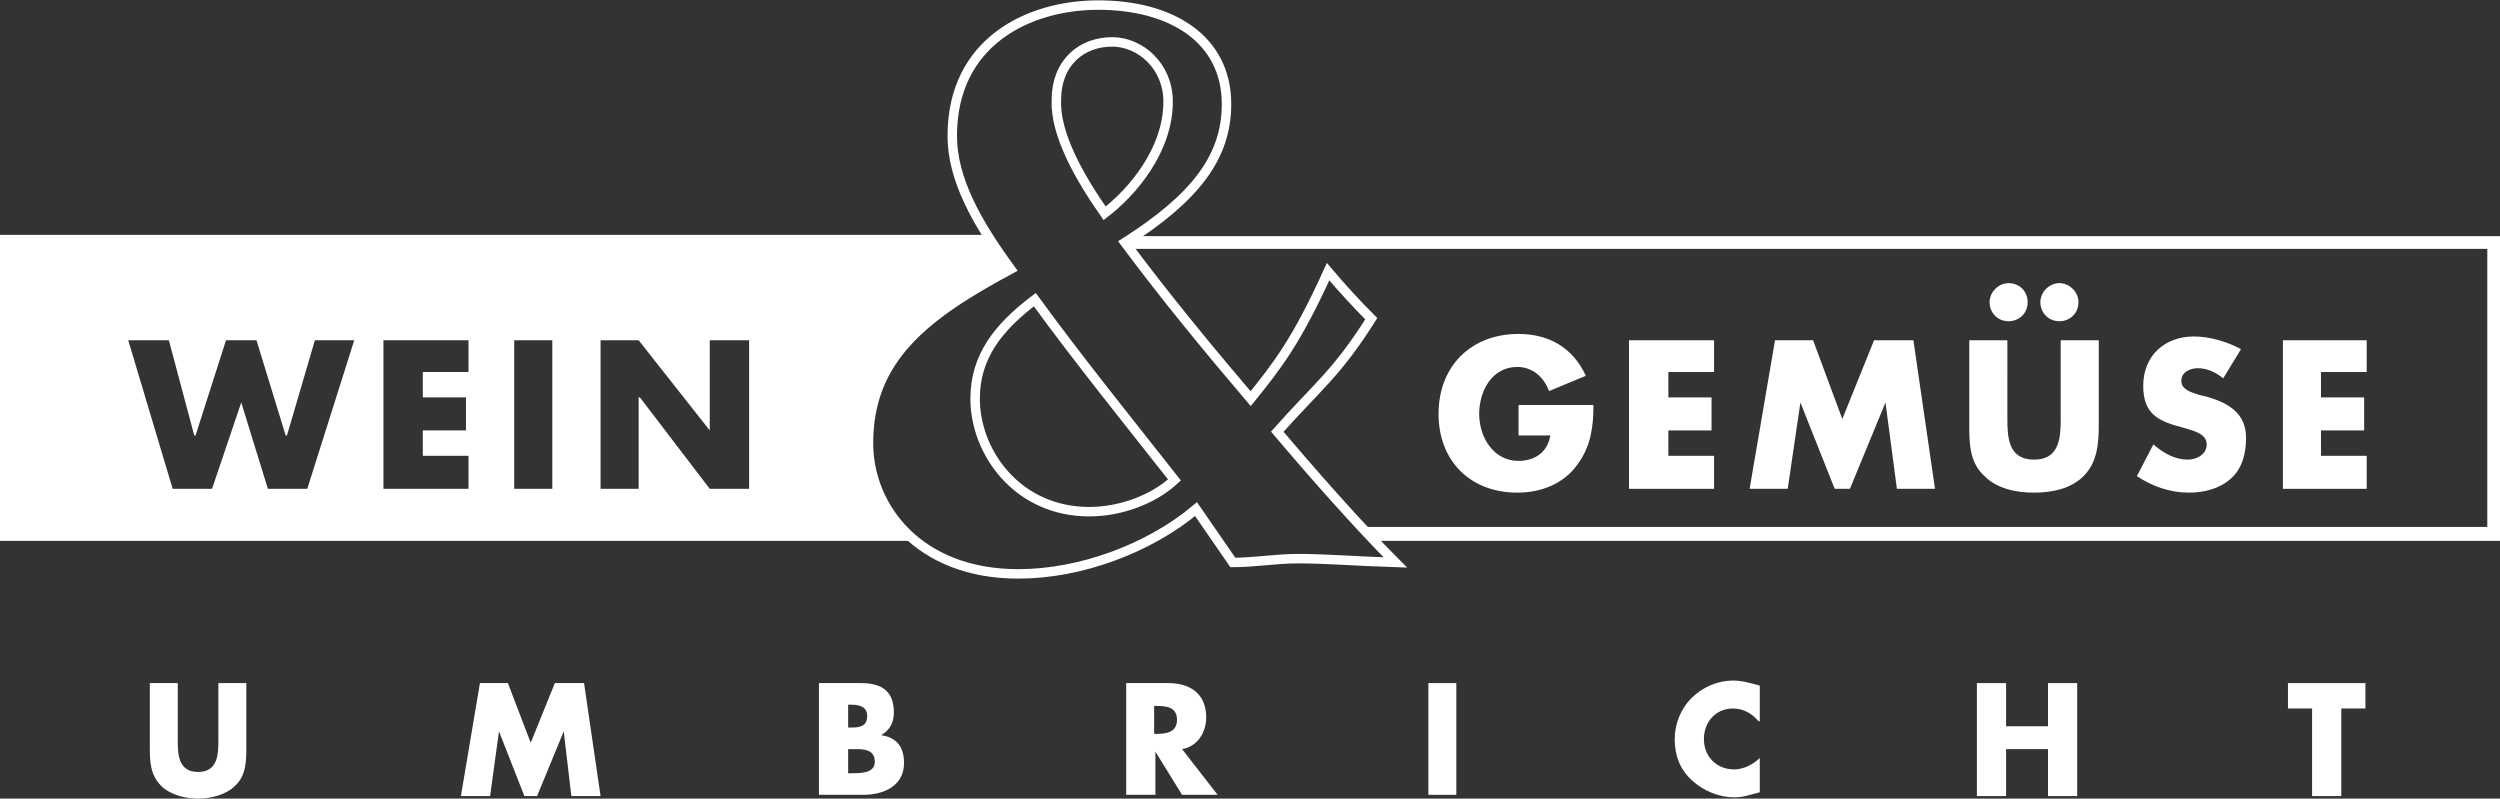
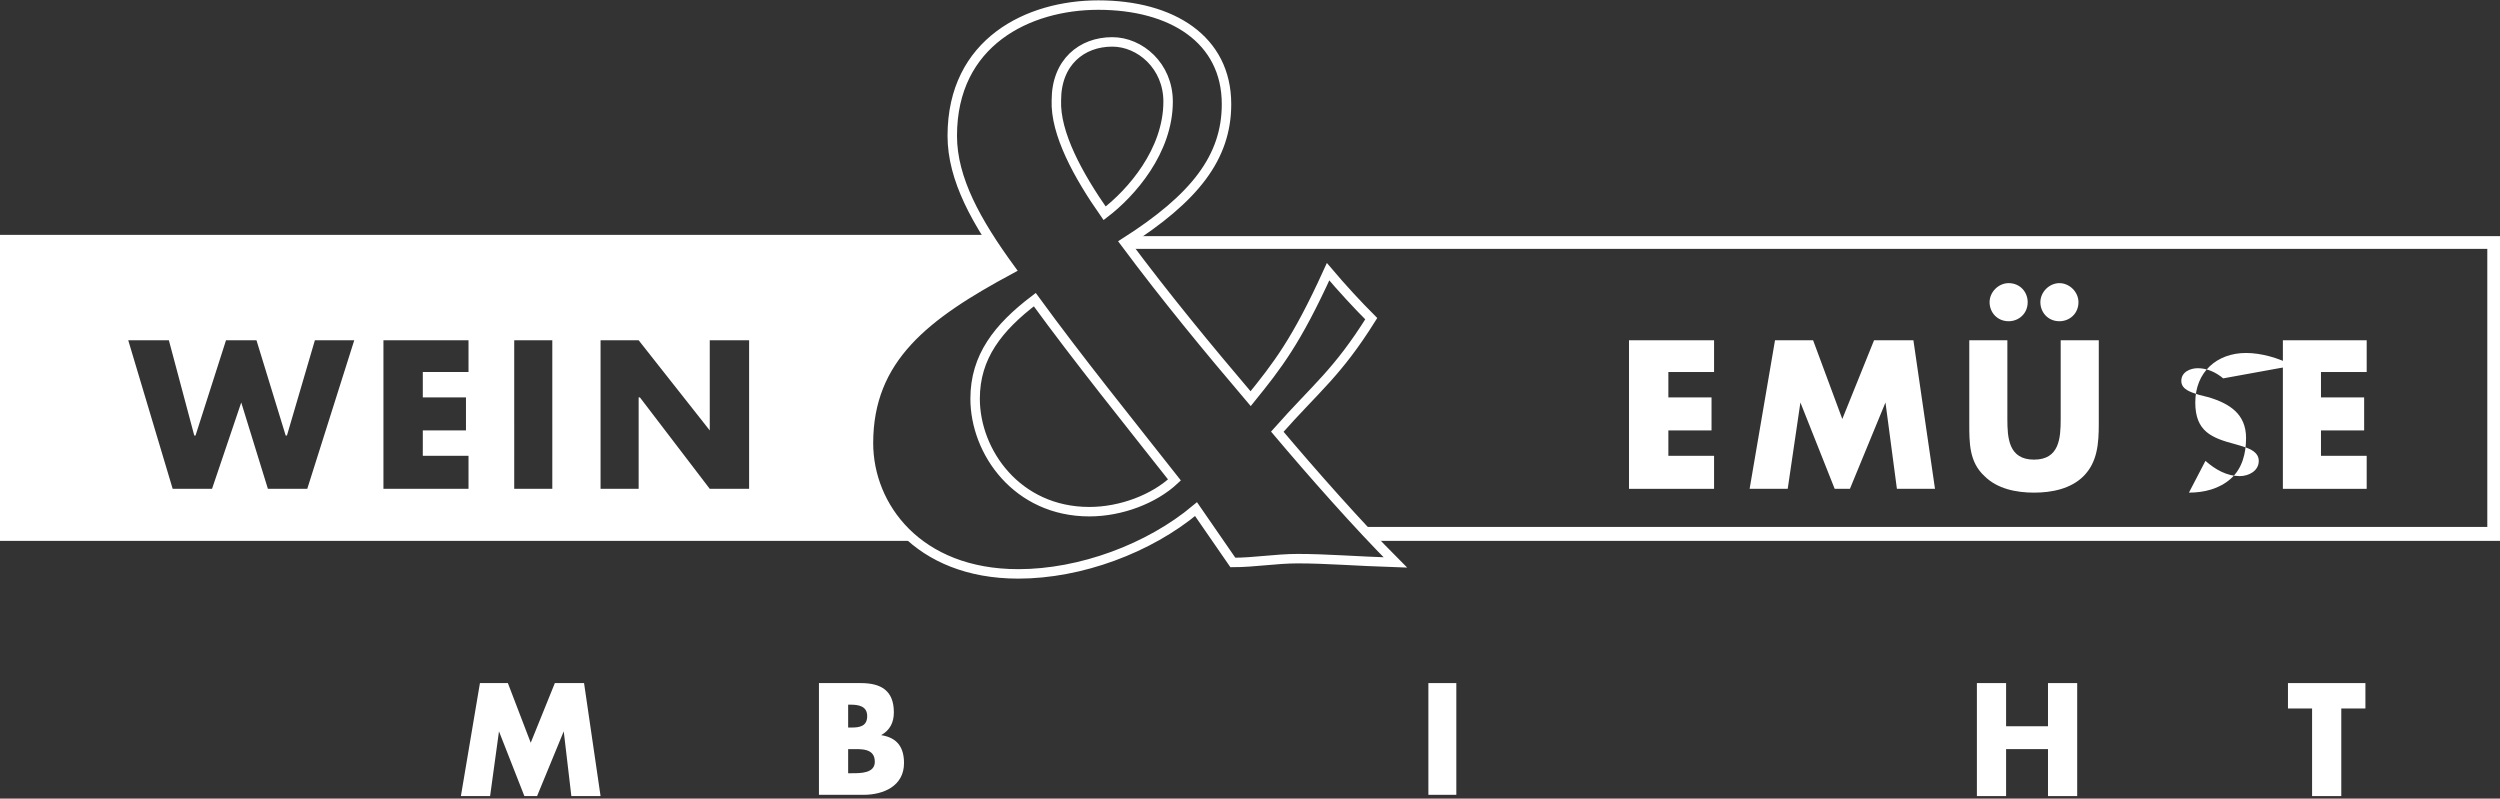
<svg xmlns="http://www.w3.org/2000/svg" version="1.1" id="Ebene_1" x="0px" y="0px" viewBox="0 0 196.9 62.9" style="enable-background:new 0 0 196.9 62.9;" xml:space="preserve">
  <rect x="0" y="0" width="196.9" height="62.9" fill="#333333" stroke="none" />
  <style type="text/css">
	.st0{fill:#FFFFFF;}
	.st1{fill:none;stroke:#FFFFFF;stroke-width:0.745;stroke-miterlimit:10;}
</style>
  <path class="st0" d="M68.4,34.7c0-6.6,4.5-10.1,11.2-13.6c-0.6-0.9-1.2-1.7-1.8-2.6H0v24.1h72.4C69.8,40.6,68.4,37.6,68.4,34.7z   M24.2,38.5h-3.1L19,31.7l-2.3,6.8h-3.1l-3.5-11.7h3.2l2,7.5h0.1l2.4-7.5h2.4l2.3,7.5h0.1l2.2-7.5h3.1L24.2,38.5z M36.9,29.3h-3.6v2  h3.4v2.6h-3.4v2h3.6v2.6h-6.7V26.8h6.7V29.3z M43.5,38.5h-3V26.8h3V38.5z M59,38.5h-3.1l-5.5-7.2h-0.1v7.2h-3V26.8h3l5.6,7.1v-7.1  H59V38.5z" />
  <g>
-     <path class="st0" d="M125.5,31.9c0,1.7-0.2,3.2-1.2,4.6c-1.1,1.6-2.9,2.3-4.8,2.3c-3.7,0-6.2-2.5-6.2-6.2c0-3.8,2.6-6.3,6.3-6.3   c2.4,0,4.3,1.1,5.3,3.3l-2.9,1.2c-0.4-1.1-1.3-1.9-2.5-1.9c-2,0-3,1.9-3,3.7s1.1,3.7,3.1,3.7c1.3,0,2.3-0.7,2.5-2h-2.5v-2.4H125.5z   " />
-   </g>
+     </g>
  <polygon class="st0" points="131.4,29.3 131.4,31.3 134.8,31.3 134.8,33.9 131.4,33.9 131.4,35.9 135,35.9 135,38.5 128.3,38.5   128.3,26.8 135,26.8 135,29.3 " />
  <polygon class="st0" points="139.8,26.8 142.8,26.8 145.1,33 147.6,26.8 150.7,26.8 152.4,38.5 149.4,38.5 148.5,31.7 148.5,31.7   145.7,38.5 144.5,38.5 141.8,31.7 141.8,31.7 140.8,38.5 137.8,38.5 " />
  <g>
    <path class="st0" d="M163.7,23.8c0,0.9-0.7,1.5-1.5,1.5c-0.9,0-1.5-0.7-1.5-1.5s0.7-1.5,1.5-1.5S163.7,23,163.7,23.8 M159.7,23.8   c0,0.9-0.7,1.5-1.5,1.5c-0.9,0-1.5-0.7-1.5-1.5s0.7-1.5,1.5-1.5C159.1,22.3,159.7,23,159.7,23.8 M165.3,26.8v6.6   c0,1.5-0.1,3-1.2,4.1c-1,1-2.5,1.3-3.9,1.3s-2.9-0.3-3.9-1.3c-1.2-1.1-1.2-2.6-1.2-4.1v-6.6h3V33c0,1.5,0.1,3.2,2.1,3.2   s2.1-1.7,2.1-3.2v-6.2C162.3,26.8,165.3,26.8,165.3,26.8z" />
-     <path class="st0" d="M175.1,29.8c-0.6-0.5-1.3-0.8-2-0.8c-0.6,0-1.3,0.3-1.3,1s0.8,0.9,1.4,1.1l0.8,0.2c1.6,0.5,2.9,1.3,2.9,3.2   c0,1.2-0.3,2.4-1.2,3.2s-2.1,1.1-3.3,1.1c-1.5,0-2.9-0.5-4.1-1.3l1.3-2.5c0.8,0.7,1.7,1.2,2.7,1.2c0.7,0,1.5-0.4,1.5-1.2   c0-0.9-1.2-1.1-1.8-1.3c-1.9-0.5-3.2-1-3.2-3.3c0-2.4,1.7-3.9,4-3.9c1.2,0,2.6,0.4,3.7,1L175.1,29.8z" />
+     <path class="st0" d="M175.1,29.8c-0.6-0.5-1.3-0.8-2-0.8c-0.6,0-1.3,0.3-1.3,1s0.8,0.9,1.4,1.1l0.8,0.2c1.6,0.5,2.9,1.3,2.9,3.2   c0,1.2-0.3,2.4-1.2,3.2s-2.1,1.1-3.3,1.1l1.3-2.5c0.8,0.7,1.7,1.2,2.7,1.2c0.7,0,1.5-0.4,1.5-1.2   c0-0.9-1.2-1.1-1.8-1.3c-1.9-0.5-3.2-1-3.2-3.3c0-2.4,1.7-3.9,4-3.9c1.2,0,2.6,0.4,3.7,1L175.1,29.8z" />
  </g>
  <polygon class="st0" points="182.8,29.3 182.8,31.3 186.2,31.3 186.2,33.9 182.8,33.9 182.8,35.9 186.4,35.9 186.4,38.5 179.8,38.5   179.8,26.8 186.4,26.8 186.4,29.3 " />
  <g>
    <path class="st0" d="M196.4,18.6H89.5c-0.3,0.2-0.5,0.4-0.8,0.5c0.1,0.2,0.3,0.3,0.4,0.5h106.8v21.9h-88.5c0.3,0.4,0.7,0.7,1,1.1   H197v-24H196.4z" />
    <path class="st1" d="M87,16.8c2.1-1.6,5-4.9,5-8.8c0-2.8-2.2-4.7-4.4-4.7c-2.4,0-4.4,1.6-4.4,4.6C83.1,10.5,84.9,13.8,87,16.8z    M85.8,40.3c2.5,0,5.1-1,6.7-2.5c-3.7-4.7-7.5-9.4-11-14.2c-2.9,2.2-4.7,4.5-4.7,7.8C76.8,35.6,80.1,40.3,85.8,40.3z M94.2,40.1   c-3.7,3.1-9.1,5.1-14,5.1c-7.9,0-11.8-5.3-11.8-10.3c0-6.7,4.5-10.1,11.2-13.7c-2.7-3.7-4.6-7.1-4.6-10.5c0-7.4,6-10.3,11.5-10.3   c5.8,0,10.1,2.7,10.1,7.8c0,4.2-2.5,7.4-8,10.9c3.2,4.3,6.5,8.3,9.9,12.3c2.1-2.6,3.6-4.5,6.1-10c1.1,1.3,2.3,2.6,3.4,3.7   c-2.7,4.3-4.3,5.4-7.4,8.9c2.7,3.2,6.4,7.4,9.3,10.3c-3.1-0.1-5.4-0.3-7.7-0.3c-1.7,0-3.4,0.3-5.1,0.3L94.2,40.1z" />
-     <path class="st0" d="M19.4,53.8v5c0,1.1,0,2.3-0.9,3.1c-0.7,0.7-1.9,1-2.9,1s-2.2-0.3-2.9-1c-0.9-0.9-0.9-2-0.9-3.1v-5H14v4.6   c0,1.1,0.1,2.4,1.6,2.4s1.6-1.3,1.6-2.4v-4.6H19.4z" />
  </g>
  <polygon class="st0" points="43.7,53.8 41.8,58.5 40,53.8 37.8,53.8 36.3,62.7 38.6,62.7 39.3,57.6 39.3,57.6 41.3,62.7 42.3,62.7   44.4,57.6 44.4,57.6 45,62.7 47.3,62.7 46,53.8 " />
  <g>
    <path class="st0" d="M66.8,60.9h0.3c0.7,0,1.8,0,1.8-0.9c0-1.1-1.1-1-1.9-1h-0.2C66.8,59,66.8,60.9,66.8,60.9z M66.8,57.3h0.3   c0.6,0,1.2-0.1,1.2-0.9c0-0.8-0.7-0.9-1.3-0.9h-0.2V57.3z M64.5,62.6v-8.8h3.3c1.6,0,2.6,0.6,2.6,2.3c0,0.8-0.3,1.4-1,1.8l0,0   c1.3,0.2,1.8,1,1.8,2.2c0,1.8-1.6,2.5-3.2,2.5H64.5z" />
-     <path class="st0" d="M90.9,57.8h0.2c0.7,0,1.6-0.1,1.6-1.1s-0.8-1.1-1.6-1.1h-0.2V57.8z M95.9,62.6h-2.8L91,59.2l0,0v3.4h-2.3v-8.8   H92c1.7,0,3,0.8,3,2.7c0,1.2-0.7,2.3-1.9,2.5L95.9,62.6z" />
  </g>
  <rect x="112.5" y="53.8" class="st0" width="2.2" height="8.8" />
  <g>
-     <path class="st0" d="M138.5,56.8c-0.5-0.6-1.2-1-2-1c-1.4,0-2.3,1.1-2.3,2.4c0,1.4,1,2.4,2.4,2.4c0.7,0,1.5-0.4,2-0.9v2.7   c-0.8,0.2-1.3,0.4-2,0.4c-1.2,0-2.4-0.5-3.3-1.3c-1-0.9-1.4-2-1.4-3.3c0-1.2,0.5-2.4,1.3-3.2c0.9-0.9,2.1-1.4,3.3-1.4   c0.7,0,1.4,0.2,2.1,0.4v2.8H138.5z" />
-   </g>
+     </g>
  <polygon class="st0" points="161.3,53.8 161.3,57.2 158,57.2 158,53.8 155.7,53.8 155.7,62.7 158,62.7 158,59 161.3,59 161.3,62.7   163.6,62.7 163.6,53.8 " />
  <polygon class="st0" points="180.2,53.8 180.2,55.8 182.1,55.8 182.1,62.7 184.4,62.7 184.4,55.8 186.3,55.8 186.3,53.8 " />
</svg>